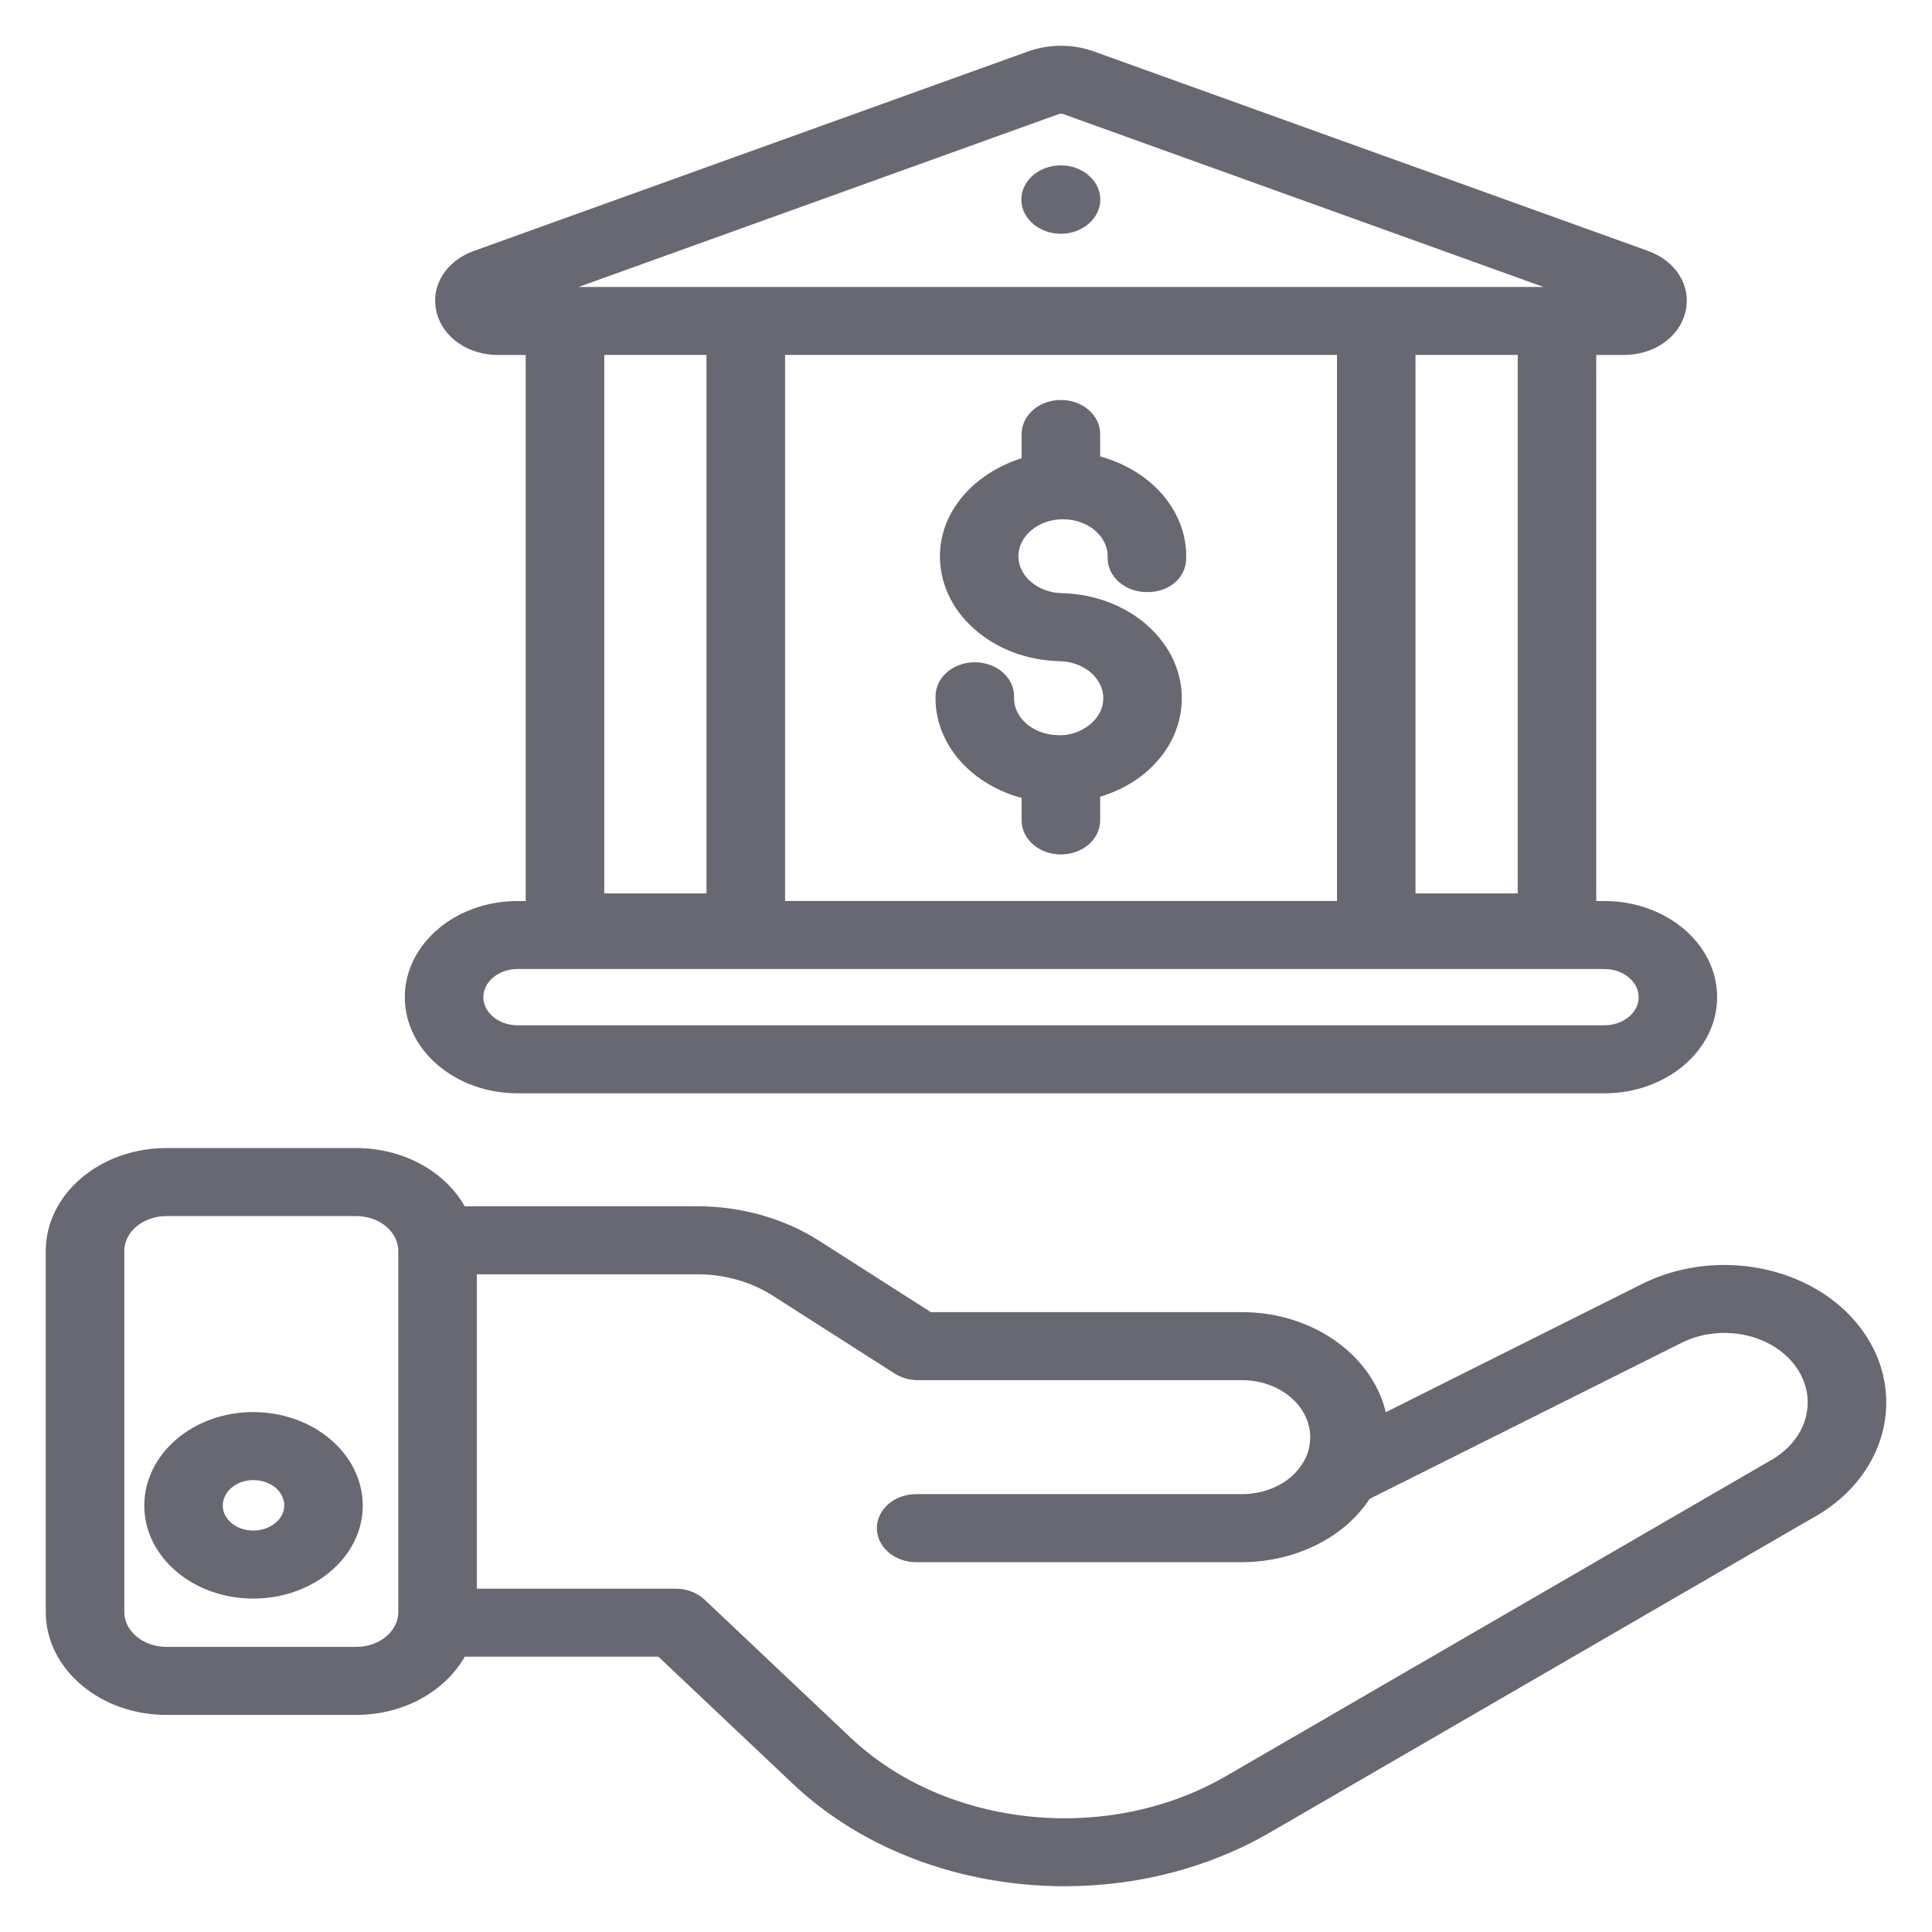
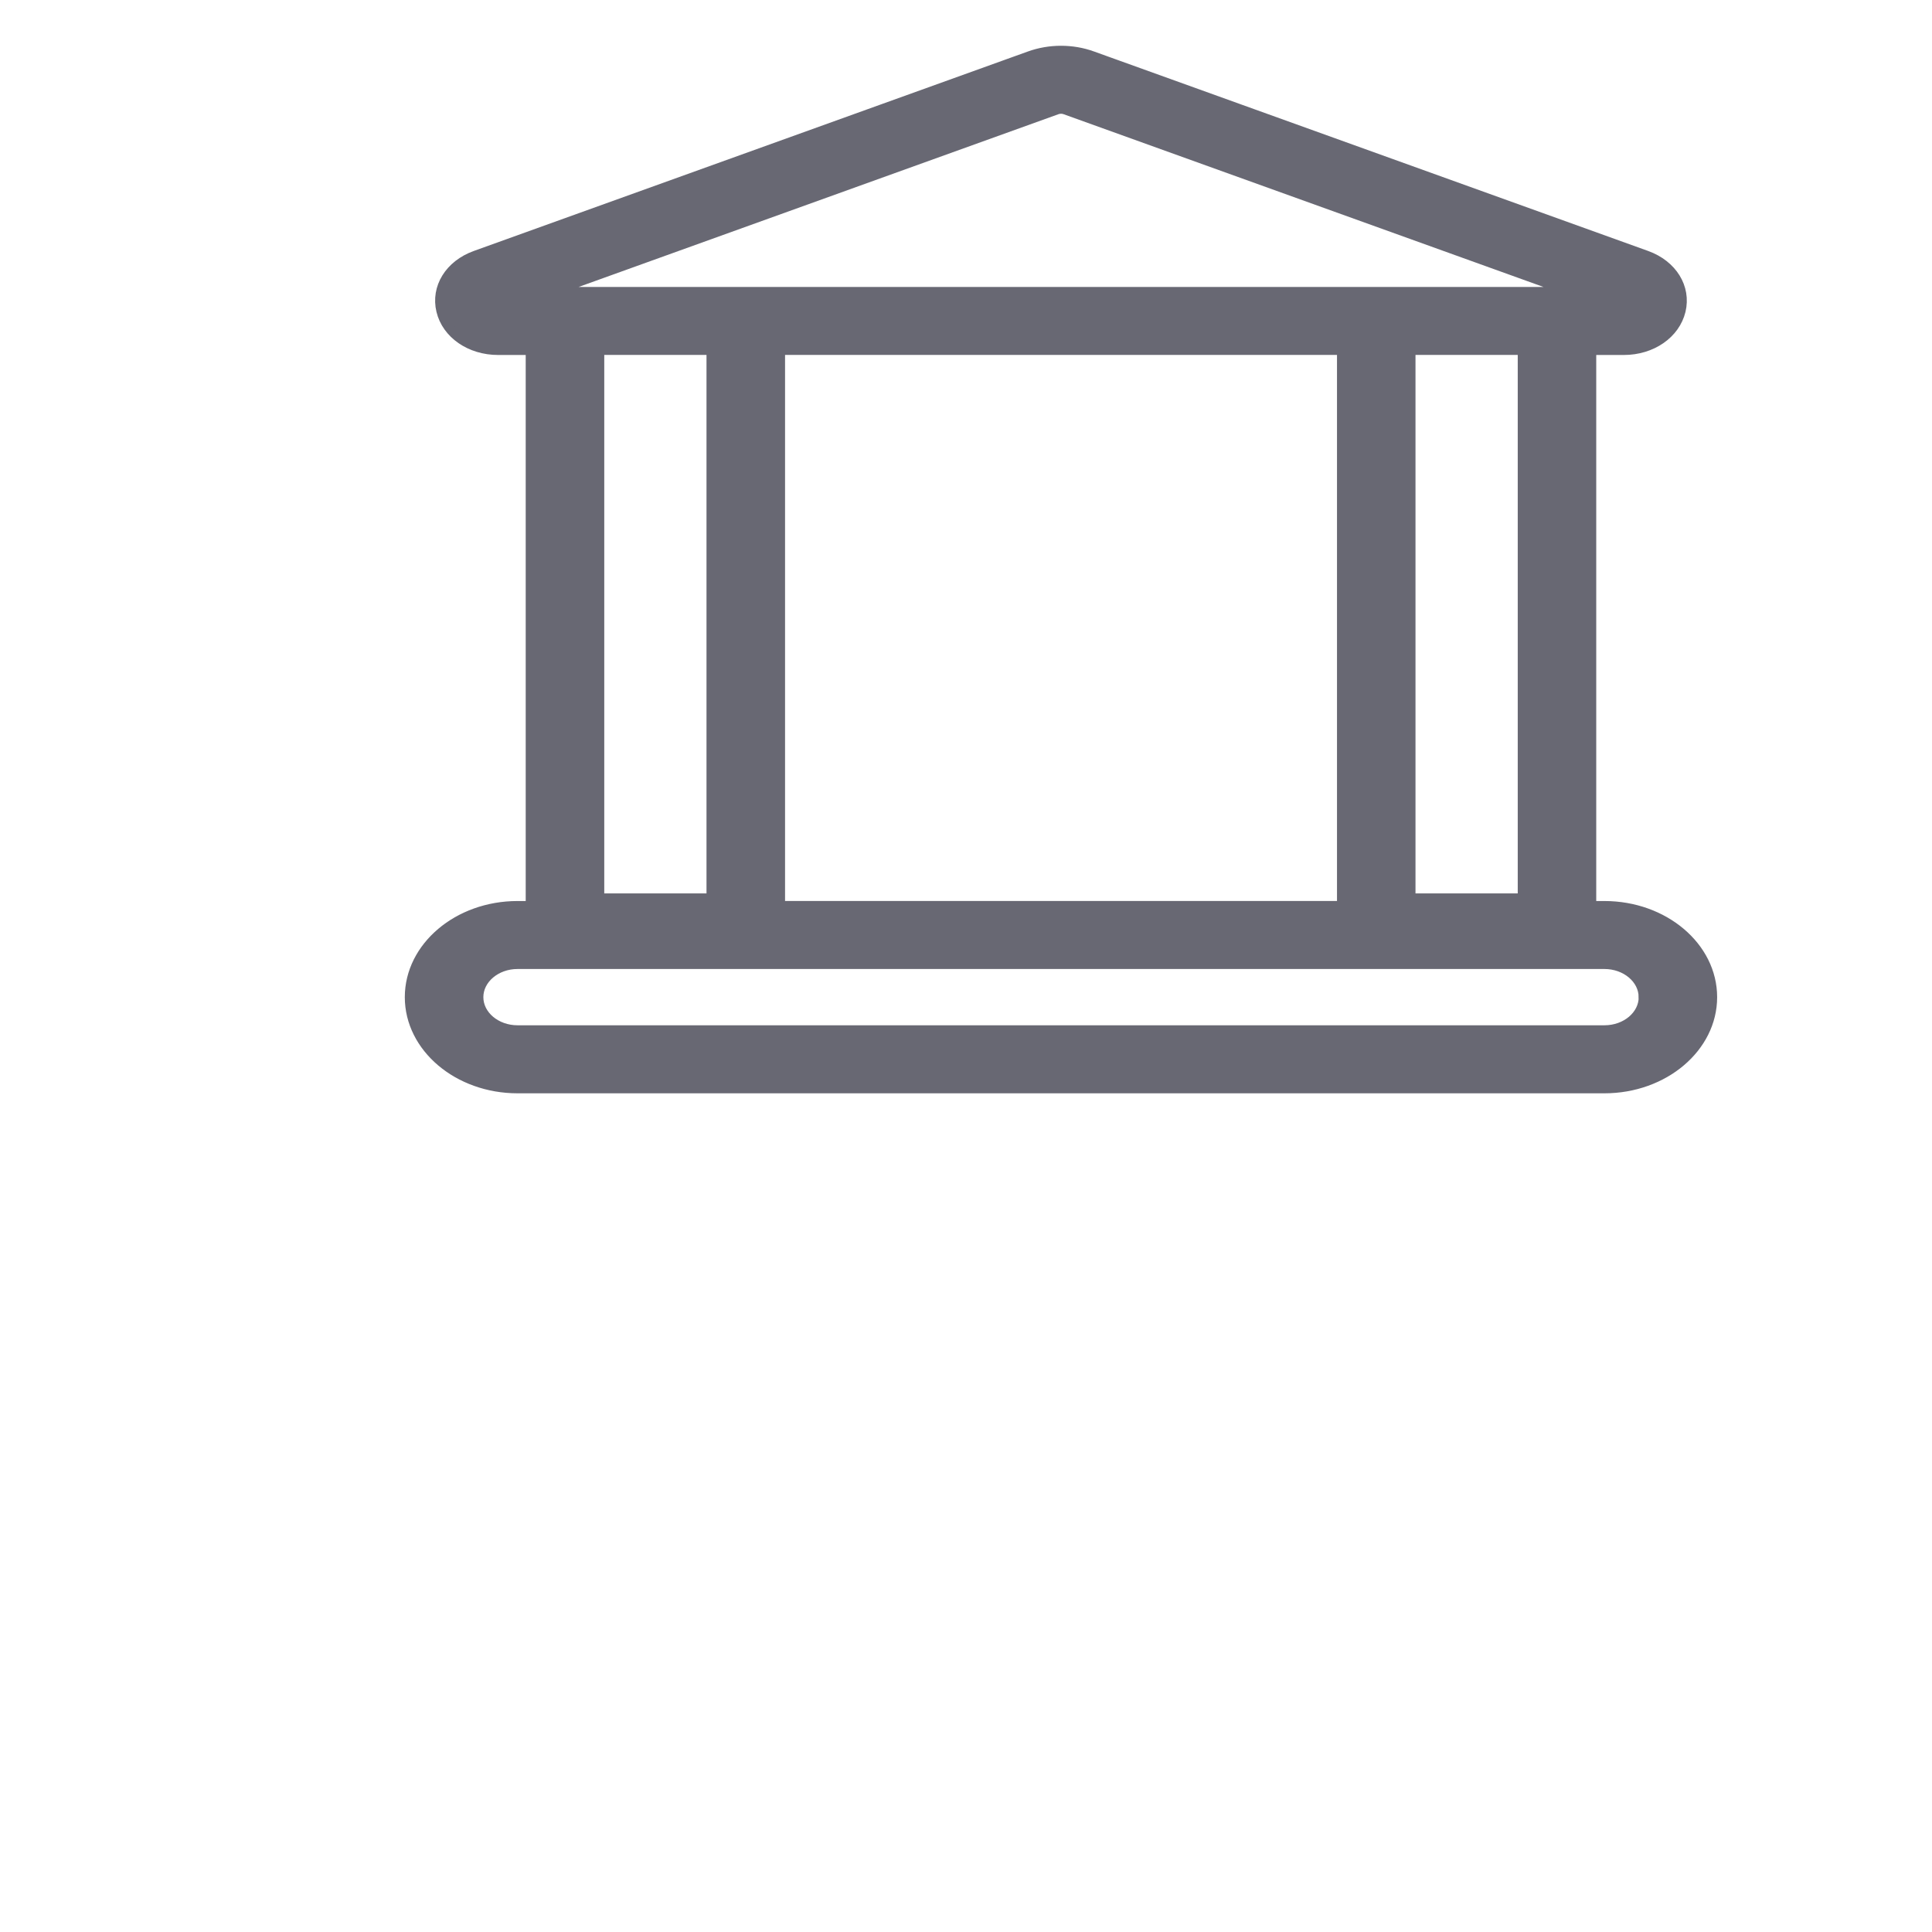
<svg xmlns="http://www.w3.org/2000/svg" width="38" height="38" viewBox="0 0 38 38" fill="none">
-   <path d="M4.979 27.874C3.853 27.874 2.938 28.655 2.938 29.614C2.938 30.567 3.853 31.342 4.979 31.342C6.113 31.342 7.035 30.567 7.035 29.614C7.035 28.655 6.112 27.874 4.979 27.874ZM4.979 30.204C4.594 30.204 4.282 29.939 4.282 29.614C4.282 29.282 4.594 29.012 4.979 29.012C5.378 29.012 5.691 29.276 5.691 29.614C5.69 29.939 5.371 30.204 4.979 30.204Z" fill="#686873" stroke="#686873" stroke-width="0.2" />
-   <path d="M36.349 25.981C35.398 24.951 33.678 24.677 32.345 25.342L27.185 27.924C26.988 26.786 25.826 25.908 24.427 25.908H18.28L16.055 24.487C15.387 24.061 14.56 23.826 13.725 23.826H9.081C8.727 23.153 7.932 22.681 7.006 22.681H3.273C2.02 22.681 1 23.544 1 24.606V31.706C1 32.767 2.02 33.63 3.273 33.63H7.007C7.933 33.63 8.728 33.158 9.082 32.485H12.99L15.657 35.007C17.041 36.318 18.983 37 20.941 37C22.324 37 23.716 36.659 24.925 35.958L35.56 29.794C36.462 29.313 37 28.486 37 27.583C37 27 36.775 26.446 36.349 25.981L36.349 25.981ZM7.007 32.492H3.274C2.761 32.492 2.345 32.14 2.345 31.706V24.606C2.345 24.172 2.761 23.819 3.274 23.819H7.007C7.516 23.819 7.929 24.168 7.934 24.599V31.713C7.929 32.144 7.516 32.492 7.007 32.492ZM34.822 28.842L24.166 35.019C21.799 36.392 18.573 36.059 16.659 34.248L13.791 31.537C13.664 31.416 13.481 31.347 13.29 31.347H9.28V24.964H13.726C14.27 24.964 14.81 25.117 15.245 25.395L17.65 26.931C17.767 27.006 17.909 27.046 18.055 27.046H24.427C25.223 27.046 25.87 27.593 25.87 28.267C25.87 28.442 25.83 28.608 25.749 28.761C25.669 28.907 25.568 29.032 25.45 29.132C25.183 29.358 24.81 29.488 24.427 29.488L18.02 29.488C17.648 29.488 17.347 29.743 17.347 30.057C17.347 30.371 17.648 30.626 18.02 30.626H24.427C25.164 30.626 25.883 30.375 26.401 29.937C26.582 29.783 26.741 29.604 26.872 29.402L33.03 26.322C33.782 25.946 34.753 26.1 35.287 26.68C35.528 26.943 35.655 27.255 35.655 27.584C35.655 28.093 35.351 28.559 34.822 28.842L34.822 28.842Z" fill="#686873" stroke="#686873" stroke-width="0.2" />
  <path d="M10.179 17.822C9.012 17.822 8.062 18.625 8.062 19.613C8.062 20.6 9.012 21.404 10.179 21.404H31.557C32.725 21.404 33.674 20.6 33.674 19.613C33.674 18.625 32.725 17.822 31.557 17.822H31.296V6.882H31.939C32.486 6.882 32.944 6.565 33.054 6.111C33.163 5.657 32.888 5.213 32.385 5.031L21.482 1.106C21.093 0.965 20.646 0.965 20.254 1.106L9.351 5.031C8.847 5.213 8.573 5.657 8.682 6.111C8.791 6.565 9.25 6.882 9.797 6.882H10.44V17.822L10.179 17.822ZM32.331 19.613C32.331 19.973 31.984 20.266 31.558 20.266H10.179C9.754 20.266 9.407 19.973 9.407 19.613C9.407 19.253 9.754 18.959 10.179 18.959H31.557C31.983 18.959 32.33 19.253 32.33 19.613H32.331ZM29.952 17.672H27.741V6.881H29.952V17.672ZM20.782 2.153C20.838 2.132 20.902 2.132 20.956 2.153L30.931 5.744H10.808L20.782 2.153ZM13.996 6.881V17.672H11.785V6.881H13.996ZM15.341 6.881H26.397V17.821H15.341V6.881Z" fill="#686873" stroke="#686873" stroke-width="0.2" />
-   <path d="M20.884 11.767C20.345 11.755 19.918 11.375 19.932 10.919C19.946 10.47 20.381 10.113 20.908 10.113C20.917 10.113 20.926 10.113 20.934 10.114C21.473 10.125 21.9 10.507 21.886 10.963C21.877 11.277 22.17 11.538 22.541 11.546C22.949 11.555 23.221 11.306 23.231 10.992C23.259 10.077 22.536 9.296 21.539 9.056V8.536C21.539 8.222 21.238 7.967 20.867 7.967C20.495 7.967 20.194 8.222 20.194 8.536V9.087C19.299 9.343 18.614 10.04 18.588 10.889C18.572 11.415 18.798 11.913 19.225 12.293C19.652 12.674 20.229 12.891 20.848 12.905C21.387 12.917 21.814 13.298 21.8 13.754C21.794 13.975 21.685 14.18 21.496 14.332C21.306 14.485 21.048 14.577 20.797 14.559C20.258 14.547 19.831 14.166 19.846 13.71C19.855 13.396 19.562 13.135 19.191 13.126H19.173C18.81 13.126 18.51 13.371 18.501 13.681C18.473 14.597 19.197 15.379 20.194 15.617V16.137C20.194 16.451 20.495 16.706 20.866 16.706C21.238 16.706 21.539 16.451 21.539 16.137V15.595C21.863 15.506 22.166 15.363 22.421 15.158C22.871 14.797 23.128 14.308 23.144 13.785C23.178 12.701 22.164 11.797 20.884 11.767L20.884 11.767Z" fill="#686873" stroke="#686873" stroke-width="0.2" />
-   <path d="M20.865 4.498C21.236 4.498 21.542 4.239 21.542 3.925C21.542 3.611 21.236 3.352 20.865 3.352C20.494 3.352 20.188 3.611 20.188 3.925C20.188 4.239 20.494 4.498 20.865 4.498Z" fill="#686873" stroke="#686873" stroke-width="0.2" />
</svg>